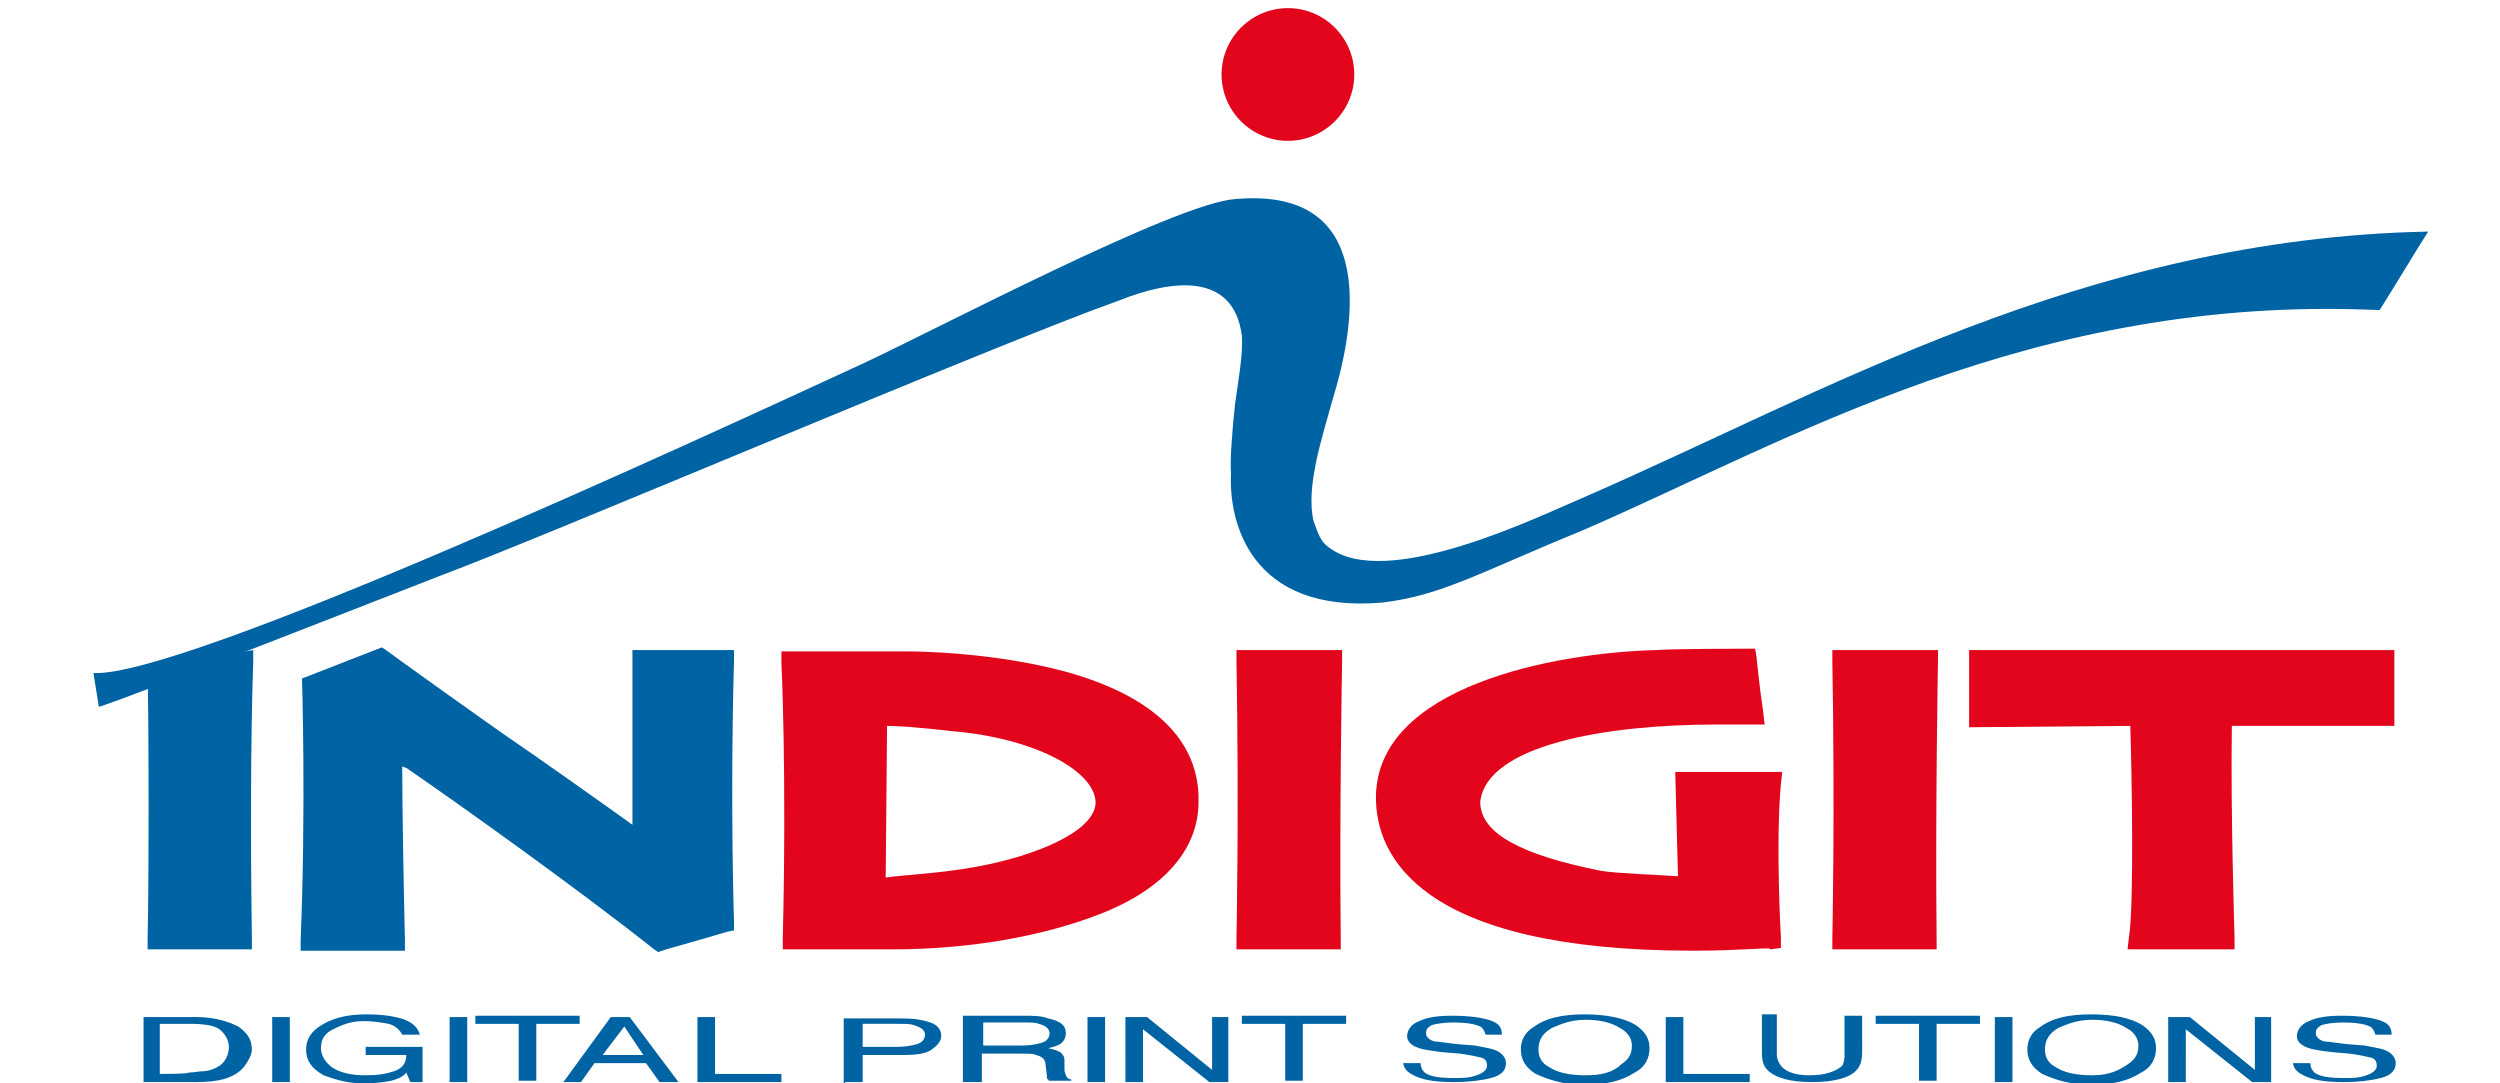
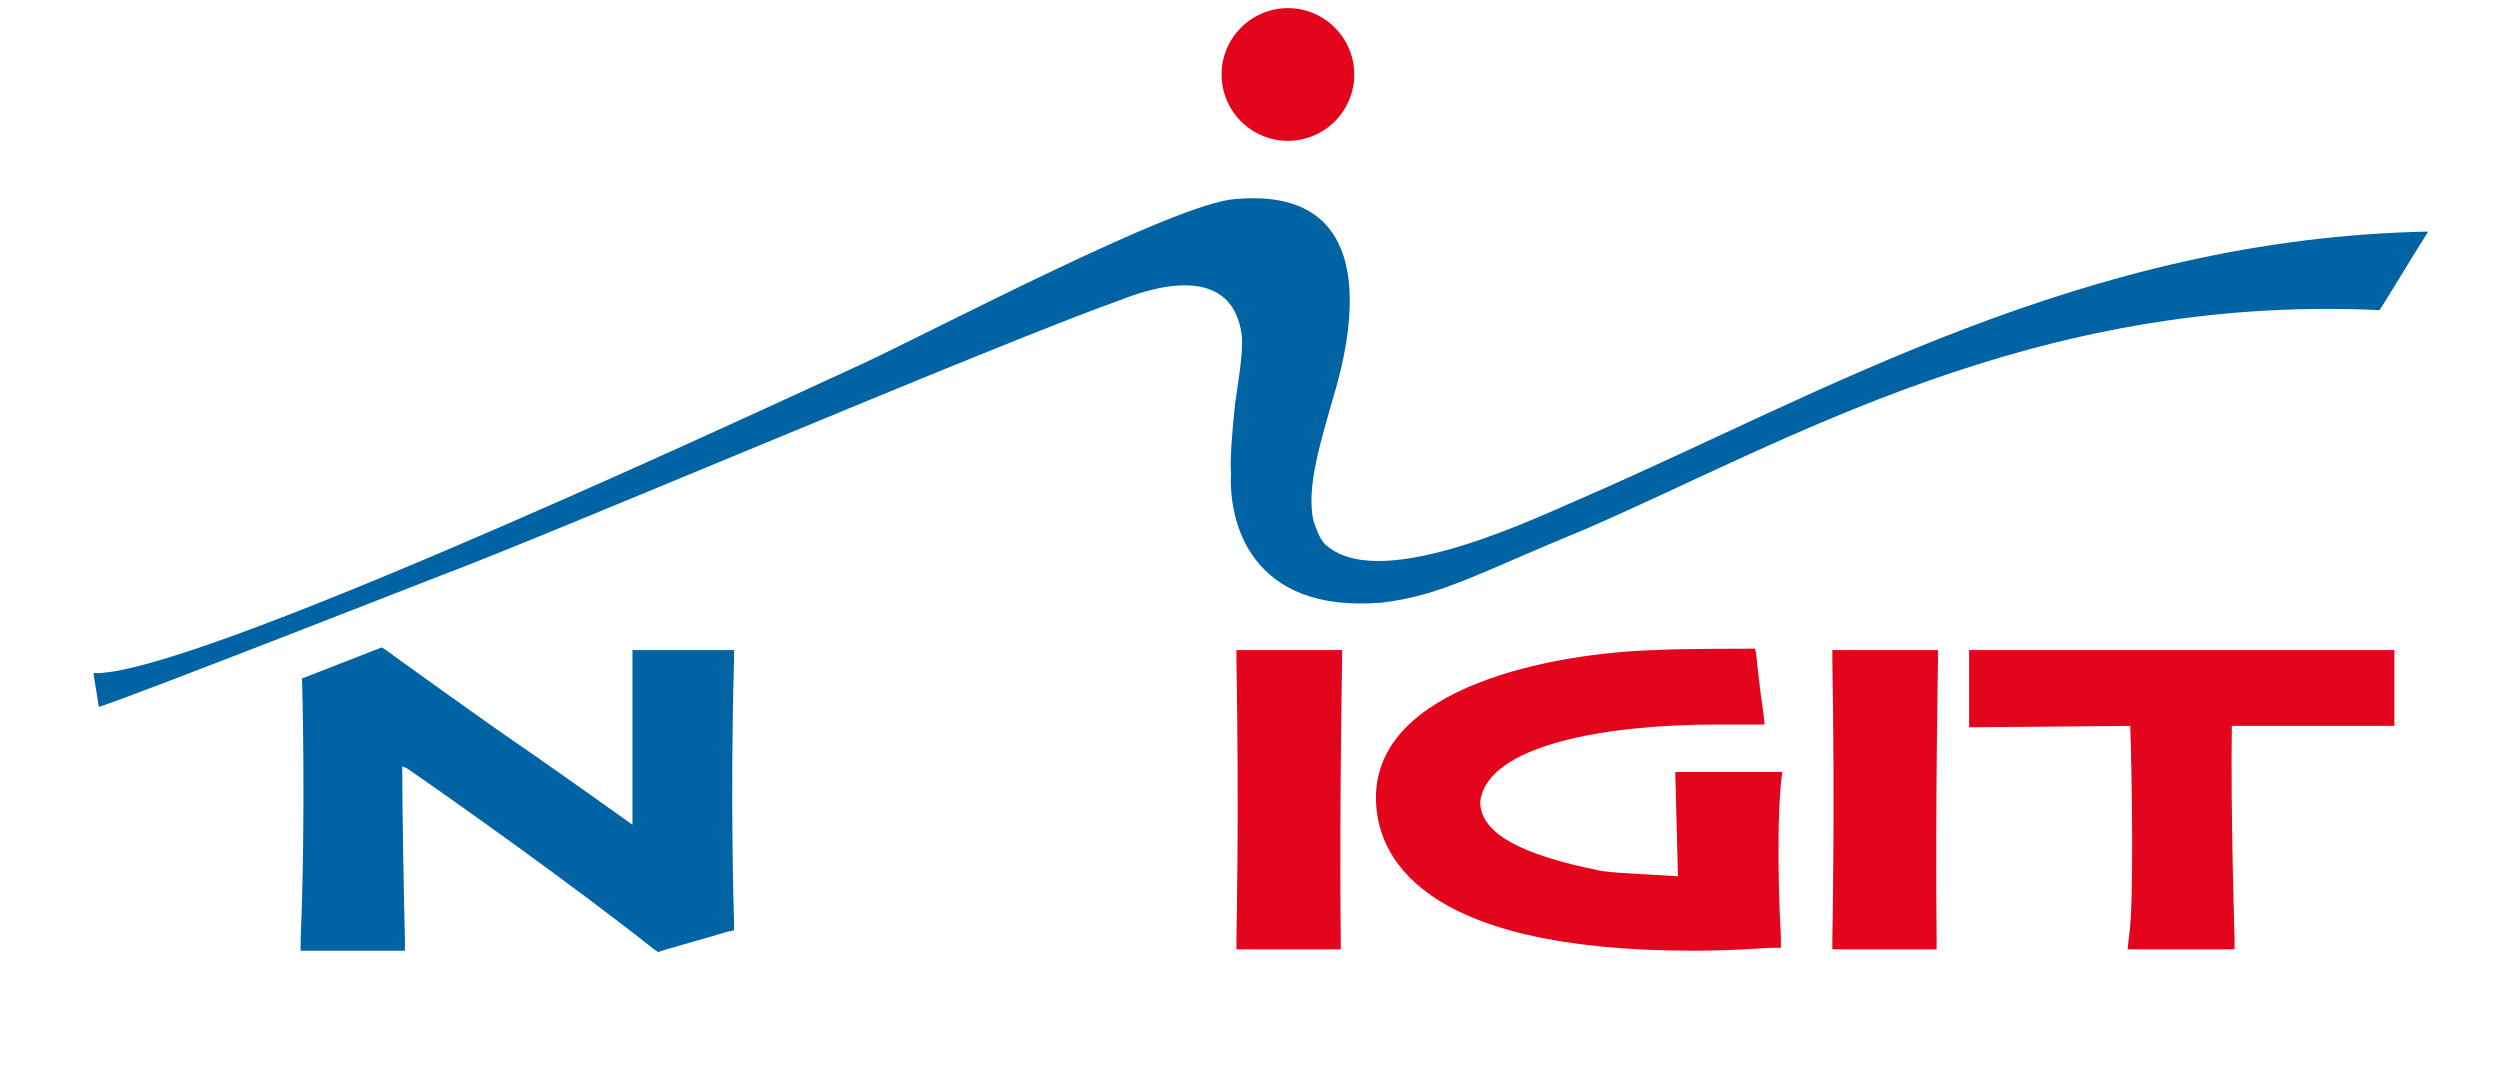
<svg xmlns="http://www.w3.org/2000/svg" version="1.1" id="Livello_1" x="0px" y="0px" width="184.6px" height="80px" viewBox="0 0 184.6 80" style="enable-background:new 0 0 184.6 80;" xml:space="preserve">
  <style type="text/css">
	.st0{fill:#E2051B;}
	.st1{fill:#0063A4;}
</style>
  <g>
    <path class="st0" d="M95.1,10.4c2.7,0,4.9-2.2,4.9-4.9s-2.2-4.9-4.9-4.9s-4.9,2.2-4.9,4.9S92.4,10.4,95.1,10.4" />
  </g>
  <g>
    <path class="st1" d="M48.6,70.3l-0.3-0.2c-5.8-4.6-14.8-11-18.3-13.4c-0.1,0-0.2-0.1-0.3-0.1c0,2.7,0.1,8.8,0.2,12.8v0.8h-7.7v-0.8   c0.4-9.8,0.1-19.2,0.1-19.3l5.9-2.3l0.3,0.2c0.1,0.1,8.2,5.9,9.4,6.7c0.9,0.6,6.3,4.4,8.8,6.2L46.7,48h7.5v0.8   c-0.3,10.3,0,19.2,0,19.3v0.6l-0.5,0.1c0,0-2.7,0.8-4.5,1.3L48.6,70.3z" />
  </g>
  <g>
-     <path class="st1" d="M18.6,69.3v0.8h-7.7v-0.8c0.1-4.6,0.1-14.7,0-19.7l0.9-0.4l6.9-1.2v0.8C18.5,54.6,18.5,62.5,18.6,69.3" />
-   </g>
+     </g>
  <g>
-     <path class="st0" d="M72.1,64c-2.7,0.5-5.4,0.6-6.7,0.8l0.1-11.2c0.8,0,2.3,0.1,4.9,0.4c5.9,0.5,10.5,2.9,10.5,5.3   C80.8,61.4,76.5,63.2,72.1,64 M78.7,49.6c-5.2-1.4-10.6-1.5-11.7-1.5c-2.7,0-8.5,0-8.5,0h-0.8v0.8c0,0.1,0.4,8.1,0.1,20.4v0.8h0.8   c0.6,0,2.6,0,4.4,0c1.4,0,2.6,0,2.9,0c5.8,0,11.2-1,15.3-2.6c4.9-1.9,7.3-4.9,7.3-8.3C88.6,54.7,85.2,51.4,78.7,49.6" />
-   </g>
+     </g>
  <g>
    <path class="st0" d="M99,70.1h-7.7v-0.8c0-0.1,0.2-9.2,0-20.5V48h7.8v0.8c0,0.1-0.2,11-0.1,20.5V70.1z" />
  </g>
  <g>
    <path class="st0" d="M143,70.1h-7.7v-0.8c0-0.1,0.2-9.2,0-20.5V48h7.8v0.8c0,0.1-0.2,11-0.1,20.5L143,70.1z" />
  </g>
  <g>
-     <path class="st0" d="M125,70.2c-20.3,0-23.4-7.1-23.4-11.3c0-8.2,13.1-10.7,20.7-10.9c1.4-0.1,6.5-0.1,6.7-0.1h0.6l0.1,0.6   c0,0,0.2,2.1,0.5,4.1l0.1,0.9h-0.9c-0.9,0-1.8,0-2.7,0c-8.1,0-16.9,1.5-17.4,5.7c0,2.3,2.9,3.9,8.9,5.1c1.2,0.2,4.3,0.3,5.7,0.4   l-0.2-7.7h7.9l-0.1,0.9c-0.4,4.4,0,11.3,0,11.3v0.8l-0.8,0.1C130.9,69.9,128.8,70.2,125,70.2" />
+     <path class="st0" d="M125,70.2c-20.3,0-23.4-7.1-23.4-11.3c0-8.2,13.1-10.7,20.7-10.9c1.4-0.1,6.5-0.1,6.7-0.1h0.6l0.1,0.6   c0,0,0.2,2.1,0.5,4.1l0.1,0.9h-0.9c-0.9,0-1.8,0-2.7,0c-8.1,0-16.9,1.5-17.4,5.7c0,2.3,2.9,3.9,8.9,5.1c1.2,0.2,4.3,0.3,5.7,0.4   l-0.2-7.7h7.9l-0.1,0.9c-0.4,4.4,0,11.3,0,11.3v0.8C130.9,69.9,128.8,70.2,125,70.2" />
  </g>
  <g>
    <path class="st0" d="M165.1,70.1h-8l0.1-0.9c0.4-2.4,0.2-12.6,0.1-15.6l-11.9,0.1V48h31.4v5.6h-12c-0.1,6.3,0.2,15.6,0.2,15.7V70.1   z" />
  </g>
  <g>
    <path class="st1" d="M6.9,49.7l0.4,2.5l0,0c2.8-0.9,24.2-9.3,25.5-9.8c7.5-2.8,40.8-17,49.8-20.2c4-1.6,8.5-2.1,9.1,2.6   c0.1,1.4-0.3,3.5-0.5,5c-0.2,1.8-0.4,4.4-0.3,5.1c-0.2,3.6,1.4,10.4,11.1,9.6c4.4-0.5,7.2-2.2,15-5.4c14.8-6.4,33.1-17.4,58.7-16.2   c0.3-0.4,3-4.9,3.6-5.8c-25.4,0.5-44.8,12-62.3,19.6c-3.3,1.4-14.7,7-18.9,3.7c-0.6-0.4-0.8-1.1-1.1-1.9c-0.6-2.5,0.6-6.1,1.4-9   c1.4-4.5,3.9-15.8-7.2-14.8c-4.4,0.3-22.2,9.7-27.6,12.2C50.8,32.8,13.6,50,6.9,49.7" />
  </g>
  <g>
-     <path class="st1" d="M169.3,78.3c0,0.6,0.3,0.9,1,1.2c0.7,0.3,1.6,0.4,2.8,0.4c1,0,1.9-0.1,2.7-0.3c0.8-0.2,1.1-0.6,1.1-1.1   c0-0.4-0.3-0.8-0.9-1c-0.3-0.1-0.9-0.2-1.4-0.3l-1.3-0.1c-0.9-0.1-1.4-0.2-1.7-0.2c-0.3-0.1-0.6-0.3-0.6-0.6s0.1-0.4,0.4-0.6   c0.3-0.1,0.9-0.2,1.6-0.2c0.9,0,1.6,0.1,2,0.3c0.2,0.1,0.3,0.3,0.4,0.6h1.2c0-0.6-0.3-0.9-1-1.1c-0.7-0.2-1.6-0.3-2.6-0.3   c-1.1,0-1.9,0.1-2.5,0.4c-0.6,0.2-0.9,0.7-0.9,1.1s0.3,0.7,0.9,0.9c0.3,0.1,0.9,0.2,1.8,0.3l1.2,0.1c0.7,0.1,1.2,0.2,1.6,0.3   c0.3,0.1,0.4,0.3,0.4,0.6c0,0.3-0.3,0.6-1.1,0.8c-0.4,0.1-0.8,0.1-1.3,0.1c-1.1,0-1.8-0.1-2.2-0.4c-0.2-0.2-0.3-0.4-0.3-0.7h-1.3   V78.3z M160.2,79.9h1.2V76l4.9,3.9h1.4v-4.8h-1.2V79l-4.8-3.9h-1.6V79.9z M154.5,79.4c-1.2,0-2.1-0.2-2.7-0.6   c-0.6-0.3-0.8-0.8-0.8-1.3c0-0.7,0.3-1.2,1-1.6c0.7-0.3,1.4-0.6,2.5-0.6c1,0,1.9,0.2,2.5,0.6c0.6,0.3,0.9,0.8,0.9,1.3   c0,0.6-0.2,1-0.8,1.4S155.8,79.4,154.5,79.4 M154.4,74.9c-1.7,0-2.9,0.3-3.7,0.9c-0.7,0.4-1,1-1,1.7s0.3,1.3,1.1,1.8   c0.9,0.4,2,0.8,3.6,0.8c1.6,0,2.8-0.3,3.7-0.9c0.8-0.4,1.1-1.1,1.1-1.8c0-0.7-0.3-1.2-1-1.7C157.4,75.2,156.2,74.9,154.4,74.9    M147.3,79.9h1.3v-4.8h-1.3V79.9z M138.5,75v0.6h3.2v4.2h1.3v-4.2h3.2V75H138.5z M130.1,75v2.7c0,0.6,0.1,1,0.4,1.3   c0.6,0.6,1.7,0.9,3.3,0.9s2.8-0.3,3.3-0.9c0.3-0.3,0.4-0.8,0.4-1.3V75h-1.3v3c0,0.3-0.1,0.7-0.3,0.8c-0.4,0.3-1.1,0.6-2.3,0.6   c-0.9,0-1.6-0.2-2-0.6c-0.2-0.2-0.4-0.6-0.4-0.9v-3h-1.1V75z M123,79.9h6.2v-0.6h-4.9v-4.2H123V79.9z M117.1,79.4   c-1.2,0-2.1-0.2-2.7-0.6c-0.6-0.3-0.8-0.8-0.8-1.3c0-0.7,0.3-1.2,1-1.6c0.7-0.3,1.4-0.6,2.5-0.6c1,0,1.9,0.2,2.5,0.6   c0.6,0.3,0.9,0.8,0.9,1.3c0,0.6-0.2,1-0.8,1.4C119.1,79.2,118.2,79.4,117.1,79.4 M117,74.9c-1.7,0-2.9,0.3-3.7,0.9   c-0.7,0.4-1,1-1,1.7s0.3,1.3,1.1,1.8c0.9,0.4,2,0.8,3.6,0.8c1.6,0,2.8-0.3,3.7-0.9c0.8-0.4,1.1-1.1,1.1-1.8c0-0.7-0.3-1.2-1-1.7   C120,75.2,118.7,74.9,117,74.9 M103.6,78.3c0,0.6,0.3,0.9,1,1.2c0.7,0.3,1.6,0.4,2.8,0.4c1,0,1.9-0.1,2.7-0.3   c0.8-0.2,1.1-0.6,1.1-1.1c0-0.4-0.3-0.8-0.9-1c-0.3-0.1-0.9-0.2-1.4-0.3l-1.3-0.1c-0.9-0.1-1.4-0.2-1.7-0.2   c-0.3-0.1-0.6-0.3-0.6-0.6s0.1-0.4,0.4-0.6c0.3-0.1,0.9-0.2,1.6-0.2c0.9,0,1.6,0.1,2,0.3c0.2,0.1,0.3,0.3,0.4,0.6h1.2   c0-0.6-0.3-0.9-1-1.1c-0.7-0.2-1.6-0.3-2.6-0.3c-1.1,0-1.9,0.1-2.5,0.4c-0.6,0.2-0.9,0.7-0.9,1.1s0.3,0.7,0.9,0.9   c0.3,0.1,0.9,0.2,1.8,0.3l1.2,0.1c0.7,0.1,1.2,0.2,1.6,0.3c0.3,0.1,0.4,0.3,0.4,0.6c0,0.3-0.3,0.6-1.1,0.8   c-0.4,0.1-0.8,0.1-1.3,0.1c-1.1,0-1.8-0.1-2.2-0.4c-0.2-0.2-0.3-0.4-0.3-0.7h-1.3V78.3z M91.7,75v0.6h3.2v4.2h1.3v-4.2h3.2V75H91.7   z M83.2,79.9h1.2V76l4.9,3.9h1.4v-4.8h-1.2V79l-4.8-3.9h-1.6V79.9z M80.3,79.9h1.3v-4.8h-1.3V79.9z M71.2,79.9h1.3v-2.1h2.9   c0.6,0,0.9,0,1.1,0.1c0.4,0.1,0.7,0.3,0.7,0.7l0.1,0.8c0,0.2,0,0.3,0.1,0.3c0,0.1,0.1,0.1,0.1,0.1h1.6v-0.1c-0.2,0-0.3-0.1-0.4-0.3   c0-0.1-0.1-0.2-0.1-0.4v-0.7c0-0.3-0.1-0.4-0.3-0.6c-0.2-0.1-0.4-0.2-0.9-0.3c0.4-0.1,0.8-0.2,1-0.4c0.2-0.2,0.3-0.4,0.3-0.7   c0-0.6-0.4-0.9-1.3-1.1C76.9,75,76.2,75,75.6,75h-4.5v4.9H71.2z M72.6,77.2v-1.7h3.1c0.4,0,0.8,0,1,0.1c0.4,0.1,0.8,0.3,0.8,0.7   c0,0.3-0.2,0.6-0.6,0.7c-0.3,0.1-0.8,0.2-1.4,0.2C75.4,77.2,72.6,77.2,72.6,77.2z M68.3,76.4c0,0.3-0.2,0.6-0.6,0.7   c-0.3,0.1-0.9,0.2-1.4,0.2h-2.6v-1.7h2.6c0.6,0,0.9,0,1.2,0.1C68.1,75.9,68.3,76.1,68.3,76.4 M62.4,79.9h1.3v-2h3   c1,0,1.7-0.1,2.1-0.4c0.4-0.3,0.7-0.6,0.7-1s-0.2-0.8-0.8-1c-0.6-0.2-1.2-0.3-2.1-0.3h-4.3v4.8H62.4z M51.5,79.9h6.2v-0.6h-4.9   v-4.2h-1.3V79.9z M41.6,79.9h1.3l1-1.4h3.8l1,1.4h1.4l-3.6-4.8h-1.4L41.6,79.9z M44.5,77.9l1.6-2.1l1.4,2.1H44.5z M35.1,75v0.6h3.2   v4.2h1.3v-4.2h3.2V75H35.1z M33.2,79.9h1.3v-4.8h-1.3V79.9z M27.1,74.9c-1.3,0-2.3,0.2-3.2,0.7s-1.3,1.1-1.3,1.9s0.4,1.4,1.3,1.9   c0.8,0.3,1.8,0.6,2.9,0.6c0.9,0,1.6-0.1,2.1-0.2c0.3-0.1,0.8-0.2,1.1-0.6l0.3,0.7h0.9v-2.6H27v0.6h3c0,0.6-0.3,1-0.9,1.2   c-0.6,0.2-1.2,0.3-2.1,0.3c-1.1,0-1.9-0.2-2.5-0.6c-0.4-0.3-0.8-0.8-0.8-1.4c0-0.7,0.3-1.1,0.9-1.4c0.6-0.3,1.3-0.6,2.2-0.6   c0.8,0,1.3,0.1,1.9,0.2c0.4,0.1,0.8,0.4,1,0.8h1.3c-0.2-0.7-0.8-1.1-1.8-1.3C28.8,75,28,74.9,27.1,74.9 M20.1,79.9h1.3v-4.8h-1.3   V79.9z M10.6,79.9h3.9c1.7,0,2.8-0.3,3.5-1.1c0.3-0.4,0.6-0.9,0.6-1.3c0-0.7-0.3-1.2-1-1.7c-0.8-0.4-1.8-0.7-3.1-0.7h-3.9v4.8H10.6   z M11.8,79.3v-3.7h2.2c1,0,1.8,0.1,2.2,0.4c0.4,0.3,0.7,0.8,0.7,1.3c0,0.1,0,0.3-0.1,0.6c-0.1,0.3-0.3,0.6-0.6,0.8   c-0.3,0.2-0.8,0.4-1.2,0.4c-0.3,0-0.7,0.1-1.1,0.1C14,79.3,11.8,79.3,11.8,79.3z" />
-   </g>
+     </g>
</svg>